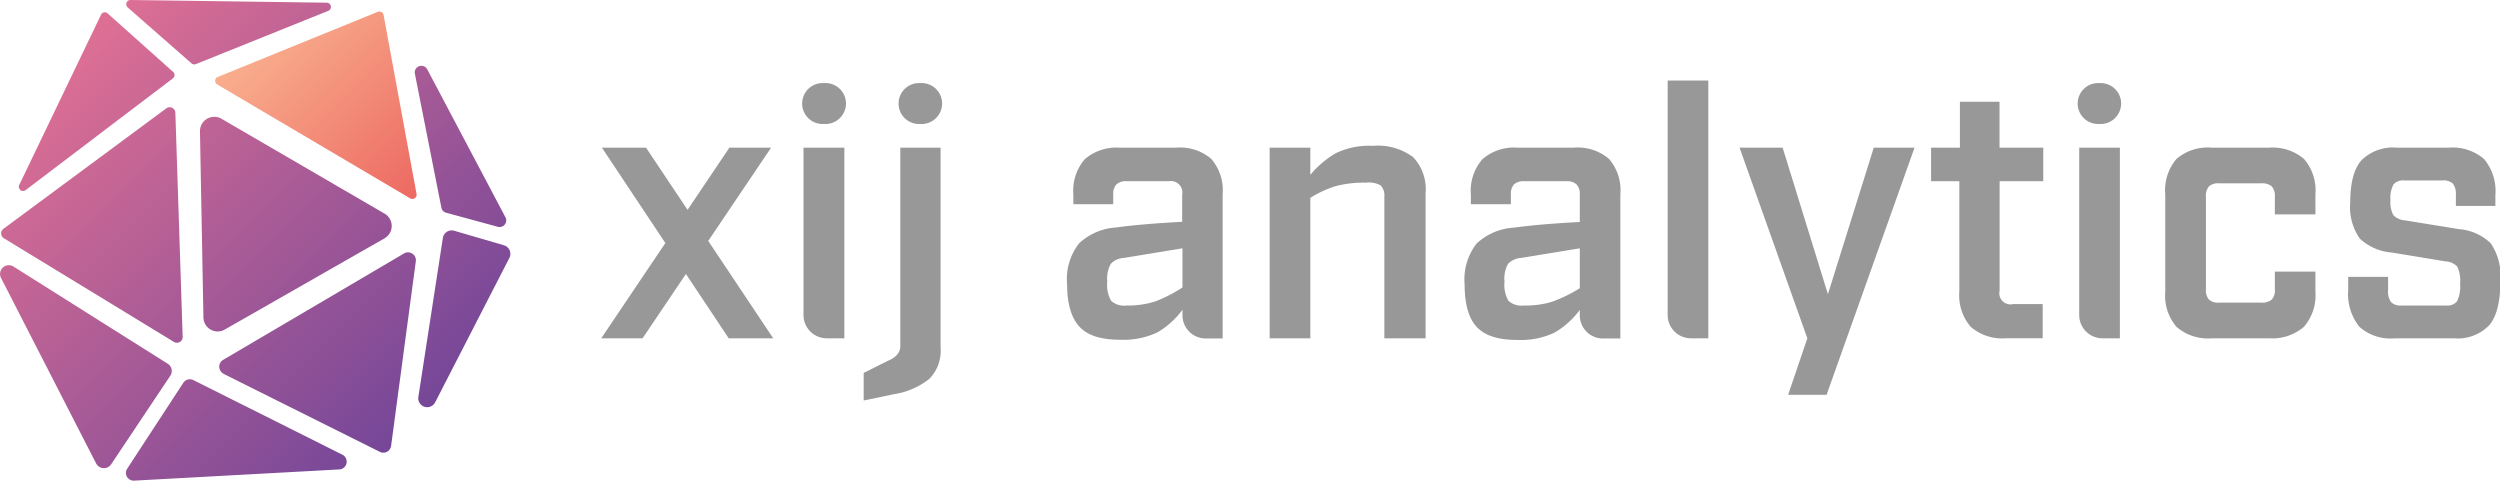
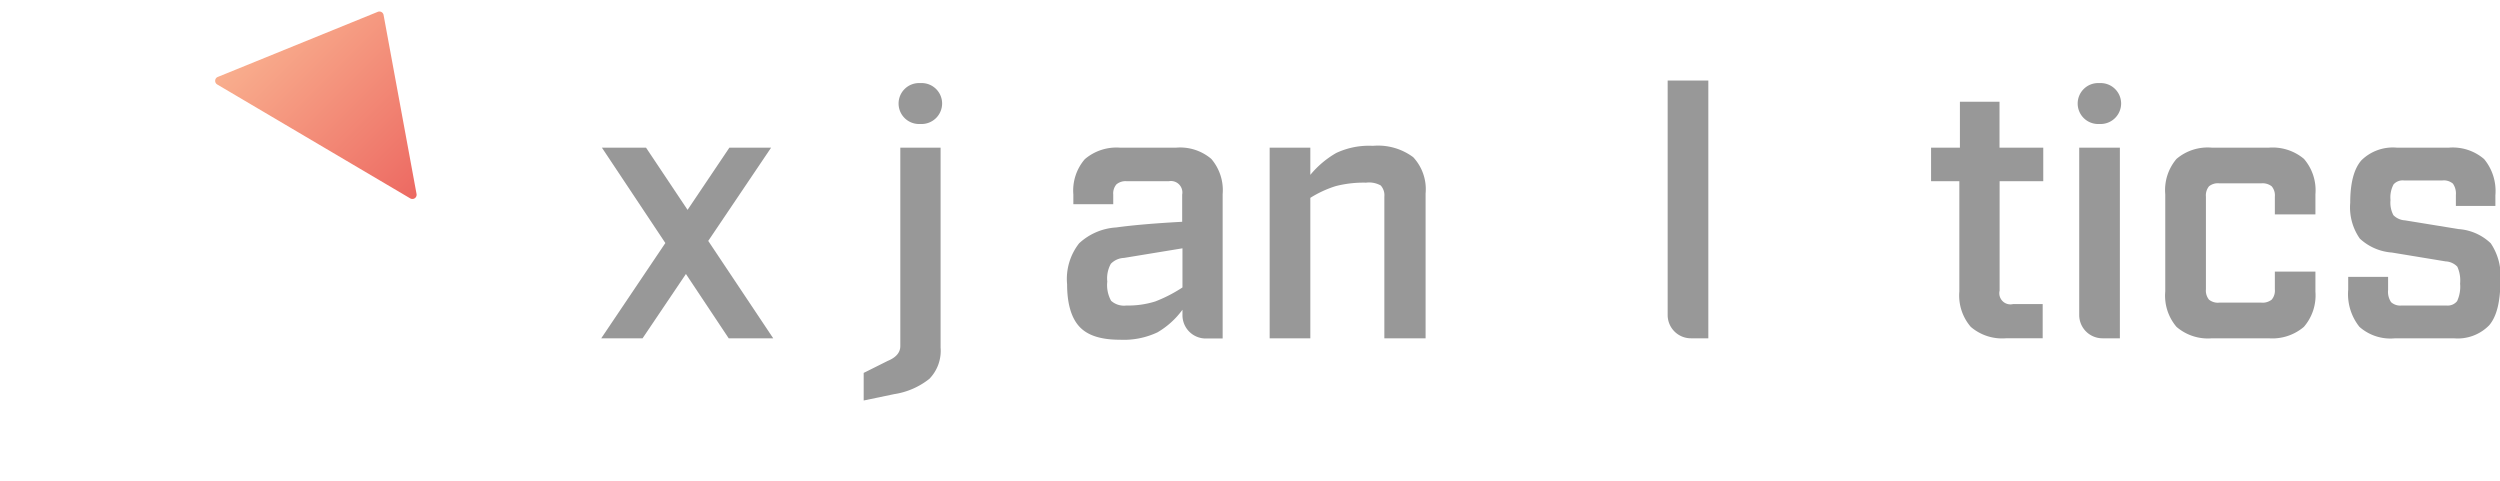
<svg xmlns="http://www.w3.org/2000/svg" id="Layer_1" data-name="Layer 1" width="260.05" height="50" viewBox="0 0 260.05 50">
  <defs>
    <style>
      .cls-1 {
        fill: url(#linear-gradient);
      }

      .cls-2 {
        fill: url(#linear-gradient-2);
      }

      .cls-3 {
        fill: #989898;
      }
    </style>
    <linearGradient id="linear-gradient" x1="24.66" y1="-187.65" x2="39.43" y2="-158.7" gradientTransform="translate(61.23 186.76) rotate(-17.98)" gradientUnits="userSpaceOnUse">
      <stop offset="0" stop-color="#fab592" />
      <stop offset="1" stop-color="#e95555" />
    </linearGradient>
    <linearGradient id="linear-gradient-2" x1="-1.12" y1="-0.64" x2="49.85" y2="50.33" gradientUnits="userSpaceOnUse">
      <stop offset="0" stop-color="#f27793" />
      <stop offset="1" stop-color="#634099" />
    </linearGradient>
  </defs>
  <title>xij-logo</title>
  <g>
    <path class="cls-1" d="M22.6,8.79,42.68,20.64a.44.44,0,0,0,.65-.46L39.9,1.56a.44.44,0,0,0-.6-.33L22.66,8A.44.44,0,0,0,22.6,8.79Z" />
-     <path class="cls-2" d="M23,12.33l17,9.89a1.48,1.48,0,0,1,0,2.57L23.38,34.28A1.48,1.48,0,0,1,21.16,33L20.8,13.64A1.49,1.49,0,0,1,23,12.33Zm.22,26.54L39.51,47a.81.81,0,0,0,1.17-.61l2.57-19.18A.82.82,0,0,0,42,26.38L23.2,37.44A.82.82,0,0,0,23.25,38.87ZM46.06,24.8,43.52,41.27a.93.93,0,0,0,1.75.57l7.71-15a.93.93,0,0,0-.57-1.33L47.24,24A.93.93,0,0,0,46.06,24.8Zm.35-2.67,5.37,1.46a.69.69,0,0,0,.79-1L44.43,7.19a.69.69,0,0,0-1.28.45l2.77,14A.68.68,0,0,0,46.41,22.13ZM13.28.77l6.64,5.82a.44.44,0,0,0,.45.08L34.14,1.13A.44.44,0,0,0,34,.28L13.58,0A.44.44,0,0,0,13.28.77Zm-2.77.76L2,19.24a.44.44,0,0,0,.66.54L18,8.14a.44.44,0,0,0,0-.67L11.19,1.39A.43.43,0,0,0,10.51,1.53ZM.4,24.78,18.05,35.54A.6.6,0,0,0,19,35l-.76-23.28a.59.59,0,0,0-.94-.45L.36,23.8A.59.59,0,0,0,.4,24.78ZM.1,28.9,10,48.21a.91.91,0,0,0,1.56.09l6.15-9.21a.88.88,0,0,0-.27-1.26L1.39,27.72A.91.91,0,0,0,.1,28.9ZM13.88,50,35.3,48.83a.81.81,0,0,0,.32-1.53L20.08,39.52a.82.82,0,0,0-1,.28l-5.88,9A.81.81,0,0,0,13.88,50Z" />
  </g>
  <g>
    <path class="cls-3" d="M71.35,28.5l-4.51,6.69h-4.3l6.67-9.91-6.6-9.92H67.2l4.32,6.47,4.35-6.47h4.34l-6.54,9.7,6.76,10.13H75.8Z" />
-     <path class="cls-3" d="M85.83,12.9h-.26a2.13,2.13,0,0,1-2.13-2.13h0a2.13,2.13,0,0,1,2.13-2.13h.26A2.13,2.13,0,0,1,88,10.77h0A2.14,2.14,0,0,1,85.83,12.9Zm2,2.46V35.19H86a2.42,2.42,0,0,1-2.42-2.42V15.36Z" />
    <path class="cls-3" d="M97.84,15.36V36.15a4.18,4.18,0,0,1-1.16,3.25A7.75,7.75,0,0,1,93,41l-3.16.66V38.79l2.5-1.25Q93.65,37,93.65,36V15.36Zm-2-2.46H95.6a2.13,2.13,0,0,1-2.13-2.13h0A2.13,2.13,0,0,1,95.6,8.64h.25A2.13,2.13,0,0,1,98,10.77h0A2.14,2.14,0,0,1,95.85,12.9Z" />
    <path class="cls-3" d="M116.5,15.36h5.84A5,5,0,0,1,126,16.53a5,5,0,0,1,1.18,3.68v15h-1.81A2.42,2.42,0,0,1,123,32.77v-.55a8.59,8.59,0,0,1-2.6,2.35,8.22,8.22,0,0,1-3.9.77c-2,0-3.36-.45-4.2-1.34S111,31.63,111,29.57a6,6,0,0,1,1.25-4.26,6.21,6.21,0,0,1,3.85-1.65c1.82-.25,4.11-.44,6.87-.59V20.24a1.19,1.19,0,0,0-1.39-1.39H117.2a1.47,1.47,0,0,0-1.07.33,1.45,1.45,0,0,0-.33,1.06v1h-4.15v-1a5,5,0,0,1,1.19-3.68A5.06,5.06,0,0,1,116.5,15.36ZM123,25.83l-6.09,1a2,2,0,0,0-1.36.61,3.13,3.13,0,0,0-.37,1.85,3.34,3.34,0,0,0,.4,2,2,2,0,0,0,1.58.49,9.42,9.42,0,0,0,3-.42A14.85,14.85,0,0,0,123,29.9Z" />
    <path class="cls-3" d="M136.3,15.36v2.83A9.85,9.85,0,0,1,139,15.91a8,8,0,0,1,3.8-.74A6.13,6.13,0,0,1,147,16.35a4.88,4.88,0,0,1,1.29,3.78V35.19H144V20.46a1.51,1.51,0,0,0-.38-1.17A2.5,2.5,0,0,0,142.1,19a11.64,11.64,0,0,0-3.16.36,11.35,11.35,0,0,0-2.64,1.22V35.19h-4.23V15.36Z" />
-     <path class="cls-3" d="M157.86,15.36h5.84a5,5,0,0,1,3.67,1.17,5,5,0,0,1,1.18,3.68v15h-1.81a2.41,2.41,0,0,1-2.41-2.42v-.55a8.73,8.73,0,0,1-2.61,2.35,8.19,8.19,0,0,1-3.9.77c-2,0-3.36-.45-4.2-1.34s-1.27-2.37-1.27-4.43a6.07,6.07,0,0,1,1.25-4.26,6.21,6.21,0,0,1,3.86-1.65c1.81-.25,4.1-.44,6.87-.59V20.24a1.41,1.41,0,0,0-.34-1.06,1.45,1.45,0,0,0-1.06-.33h-4.37a1.47,1.47,0,0,0-1.07.33,1.45,1.45,0,0,0-.33,1.06v1H153v-1a5,5,0,0,1,1.2-3.68A5,5,0,0,1,157.86,15.36Zm6.47,10.47-6.1,1a2.06,2.06,0,0,0-1.36.61,3.13,3.13,0,0,0-.37,1.85,3.32,3.32,0,0,0,.41,2,2,2,0,0,0,1.57.49,9.38,9.38,0,0,0,3.05-.42,15.2,15.2,0,0,0,2.8-1.38Z" />
    <path class="cls-3" d="M173.47,8.38h4.23V35.19h-1.81a2.42,2.42,0,0,1-2.42-2.42Z" />
-     <path class="cls-3" d="M199.15,15.36,190,41.07h-4l2-5.88-7.05-19.83h4.48l4.71,15.24,4.77-15.24Z" />
    <path class="cls-3" d="M208,18.85V30.23a1.16,1.16,0,0,0,1.4,1.4h3.08v3.56h-3.85A5,5,0,0,1,205,34a5,5,0,0,1-1.19-3.68V18.85h-2.94V15.36h3V10.58h4.12v4.78h4.55v3.49Z" />
    <path class="cls-3" d="M218.51,12.9h-.26a2.13,2.13,0,0,1-2.13-2.13h0a2.13,2.13,0,0,1,2.13-2.13h.26a2.13,2.13,0,0,1,2.13,2.13h0A2.14,2.14,0,0,1,218.51,12.9Zm2,2.46V35.19h-1.8a2.42,2.42,0,0,1-2.43-2.42V15.36Z" />
    <path class="cls-3" d="M230.08,15.36H236a5.06,5.06,0,0,1,3.66,1.17,5,5,0,0,1,1.19,3.68V22.3h-4.22V20.46a1.45,1.45,0,0,0-.33-1.08,1.52,1.52,0,0,0-1.07-.31h-4.37a1.47,1.47,0,0,0-1.08.31,1.5,1.5,0,0,0-.32,1.08v9.63a1.5,1.5,0,0,0,.32,1.08,1.47,1.47,0,0,0,1.08.31h4.37a1.52,1.52,0,0,0,1.07-.31,1.45,1.45,0,0,0,.33-1.08V28.25h4.22v2.09A5,5,0,0,1,239.65,34,5.06,5.06,0,0,1,236,35.19h-5.91A5,5,0,0,1,226.4,34a5,5,0,0,1-1.17-3.68V20.21a5,5,0,0,1,1.17-3.68A5,5,0,0,1,230.08,15.36Z" />
    <path class="cls-3" d="M255.46,21.42V20.28a1.78,1.78,0,0,0-.31-1.18,1.46,1.46,0,0,0-1.09-.33h-4a1.27,1.27,0,0,0-1.08.41,2.86,2.86,0,0,0-.32,1.63,2.79,2.79,0,0,0,.3,1.57,1.82,1.82,0,0,0,1.2.54l5.59.91a5.38,5.38,0,0,1,3.34,1.48,6.06,6.06,0,0,1,1,3.9c0,2.18-.39,3.72-1.16,4.62a4.57,4.57,0,0,1-3.69,1.36h-6.1A4.87,4.87,0,0,1,245.43,34a5.46,5.46,0,0,1-1.17-3.87V28.8h4.15v1.36a1.93,1.93,0,0,0,.31,1.27,1.41,1.41,0,0,0,1.08.35h4.7a1.24,1.24,0,0,0,1.09-.46,3.57,3.57,0,0,0,.31-1.82,3.47,3.47,0,0,0-.29-1.76,1.79,1.79,0,0,0-1.22-.55l-5.58-.92a5.48,5.48,0,0,1-3.34-1.45,5.66,5.66,0,0,1-1-3.73c0-2.06.39-3.53,1.16-4.41a4.66,4.66,0,0,1,3.69-1.32h5.4a5,5,0,0,1,3.68,1.19,5.22,5.22,0,0,1,1.17,3.77v1.1Z" />
  </g>
</svg>